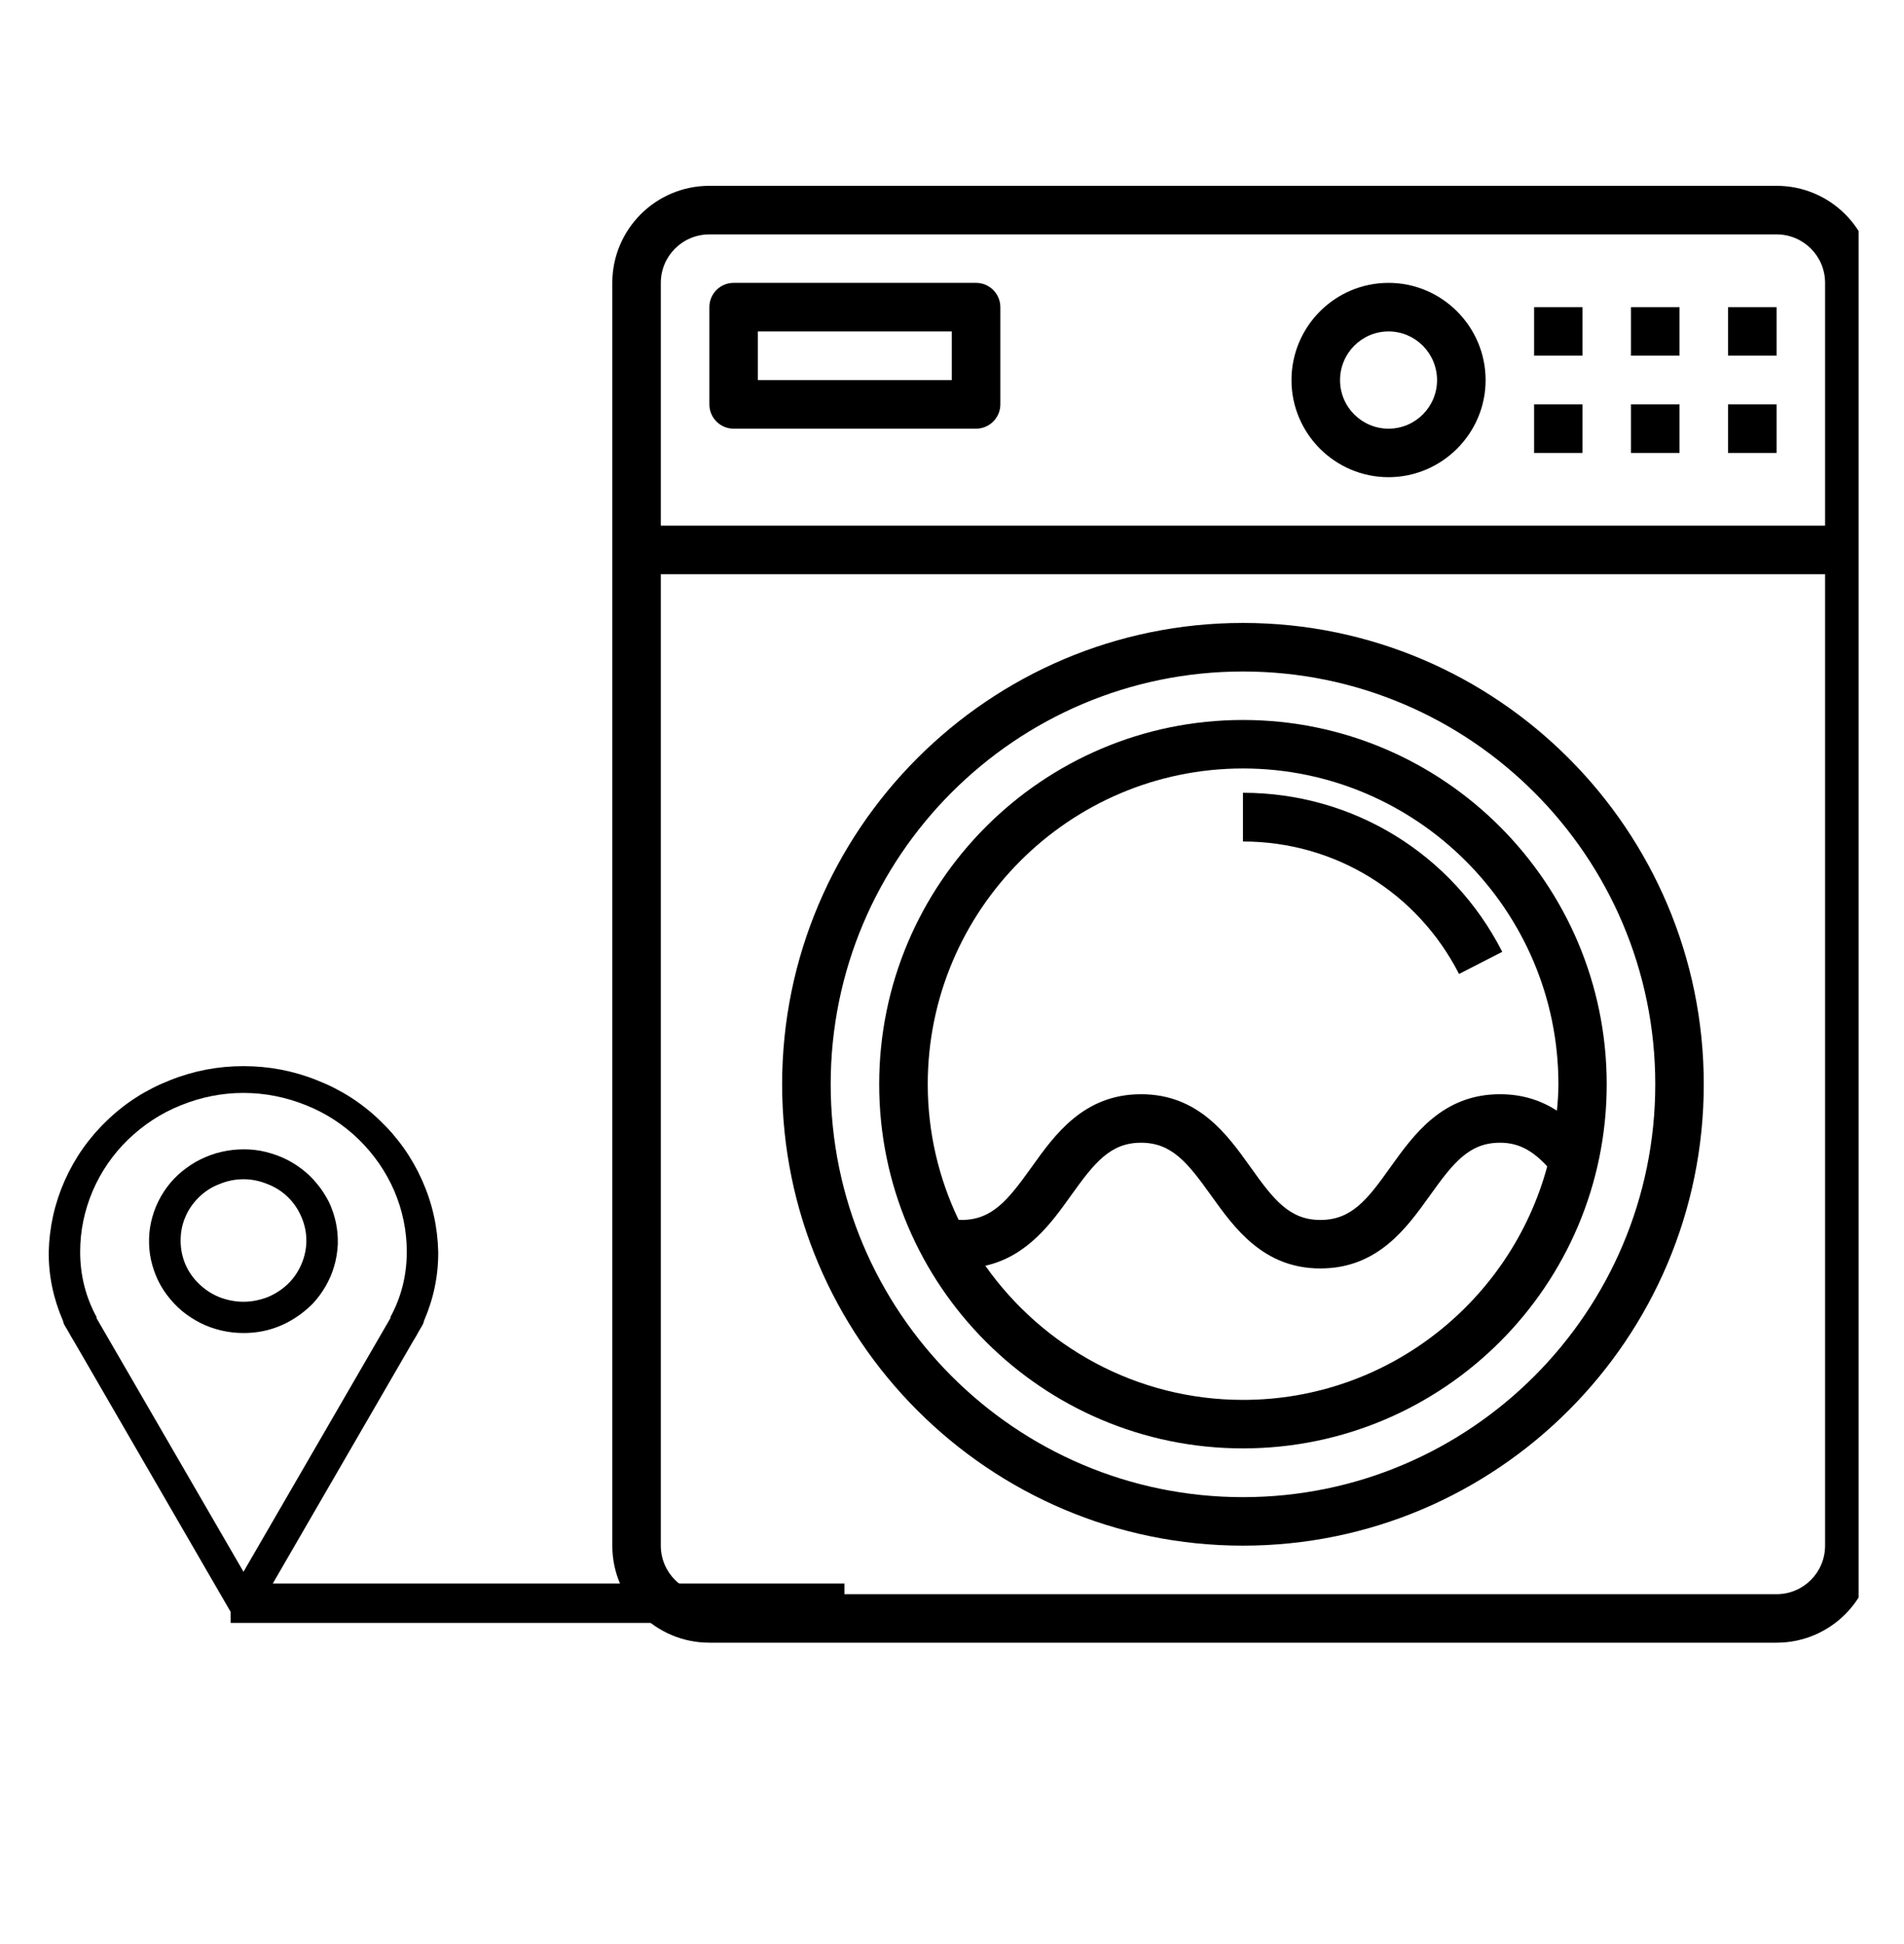
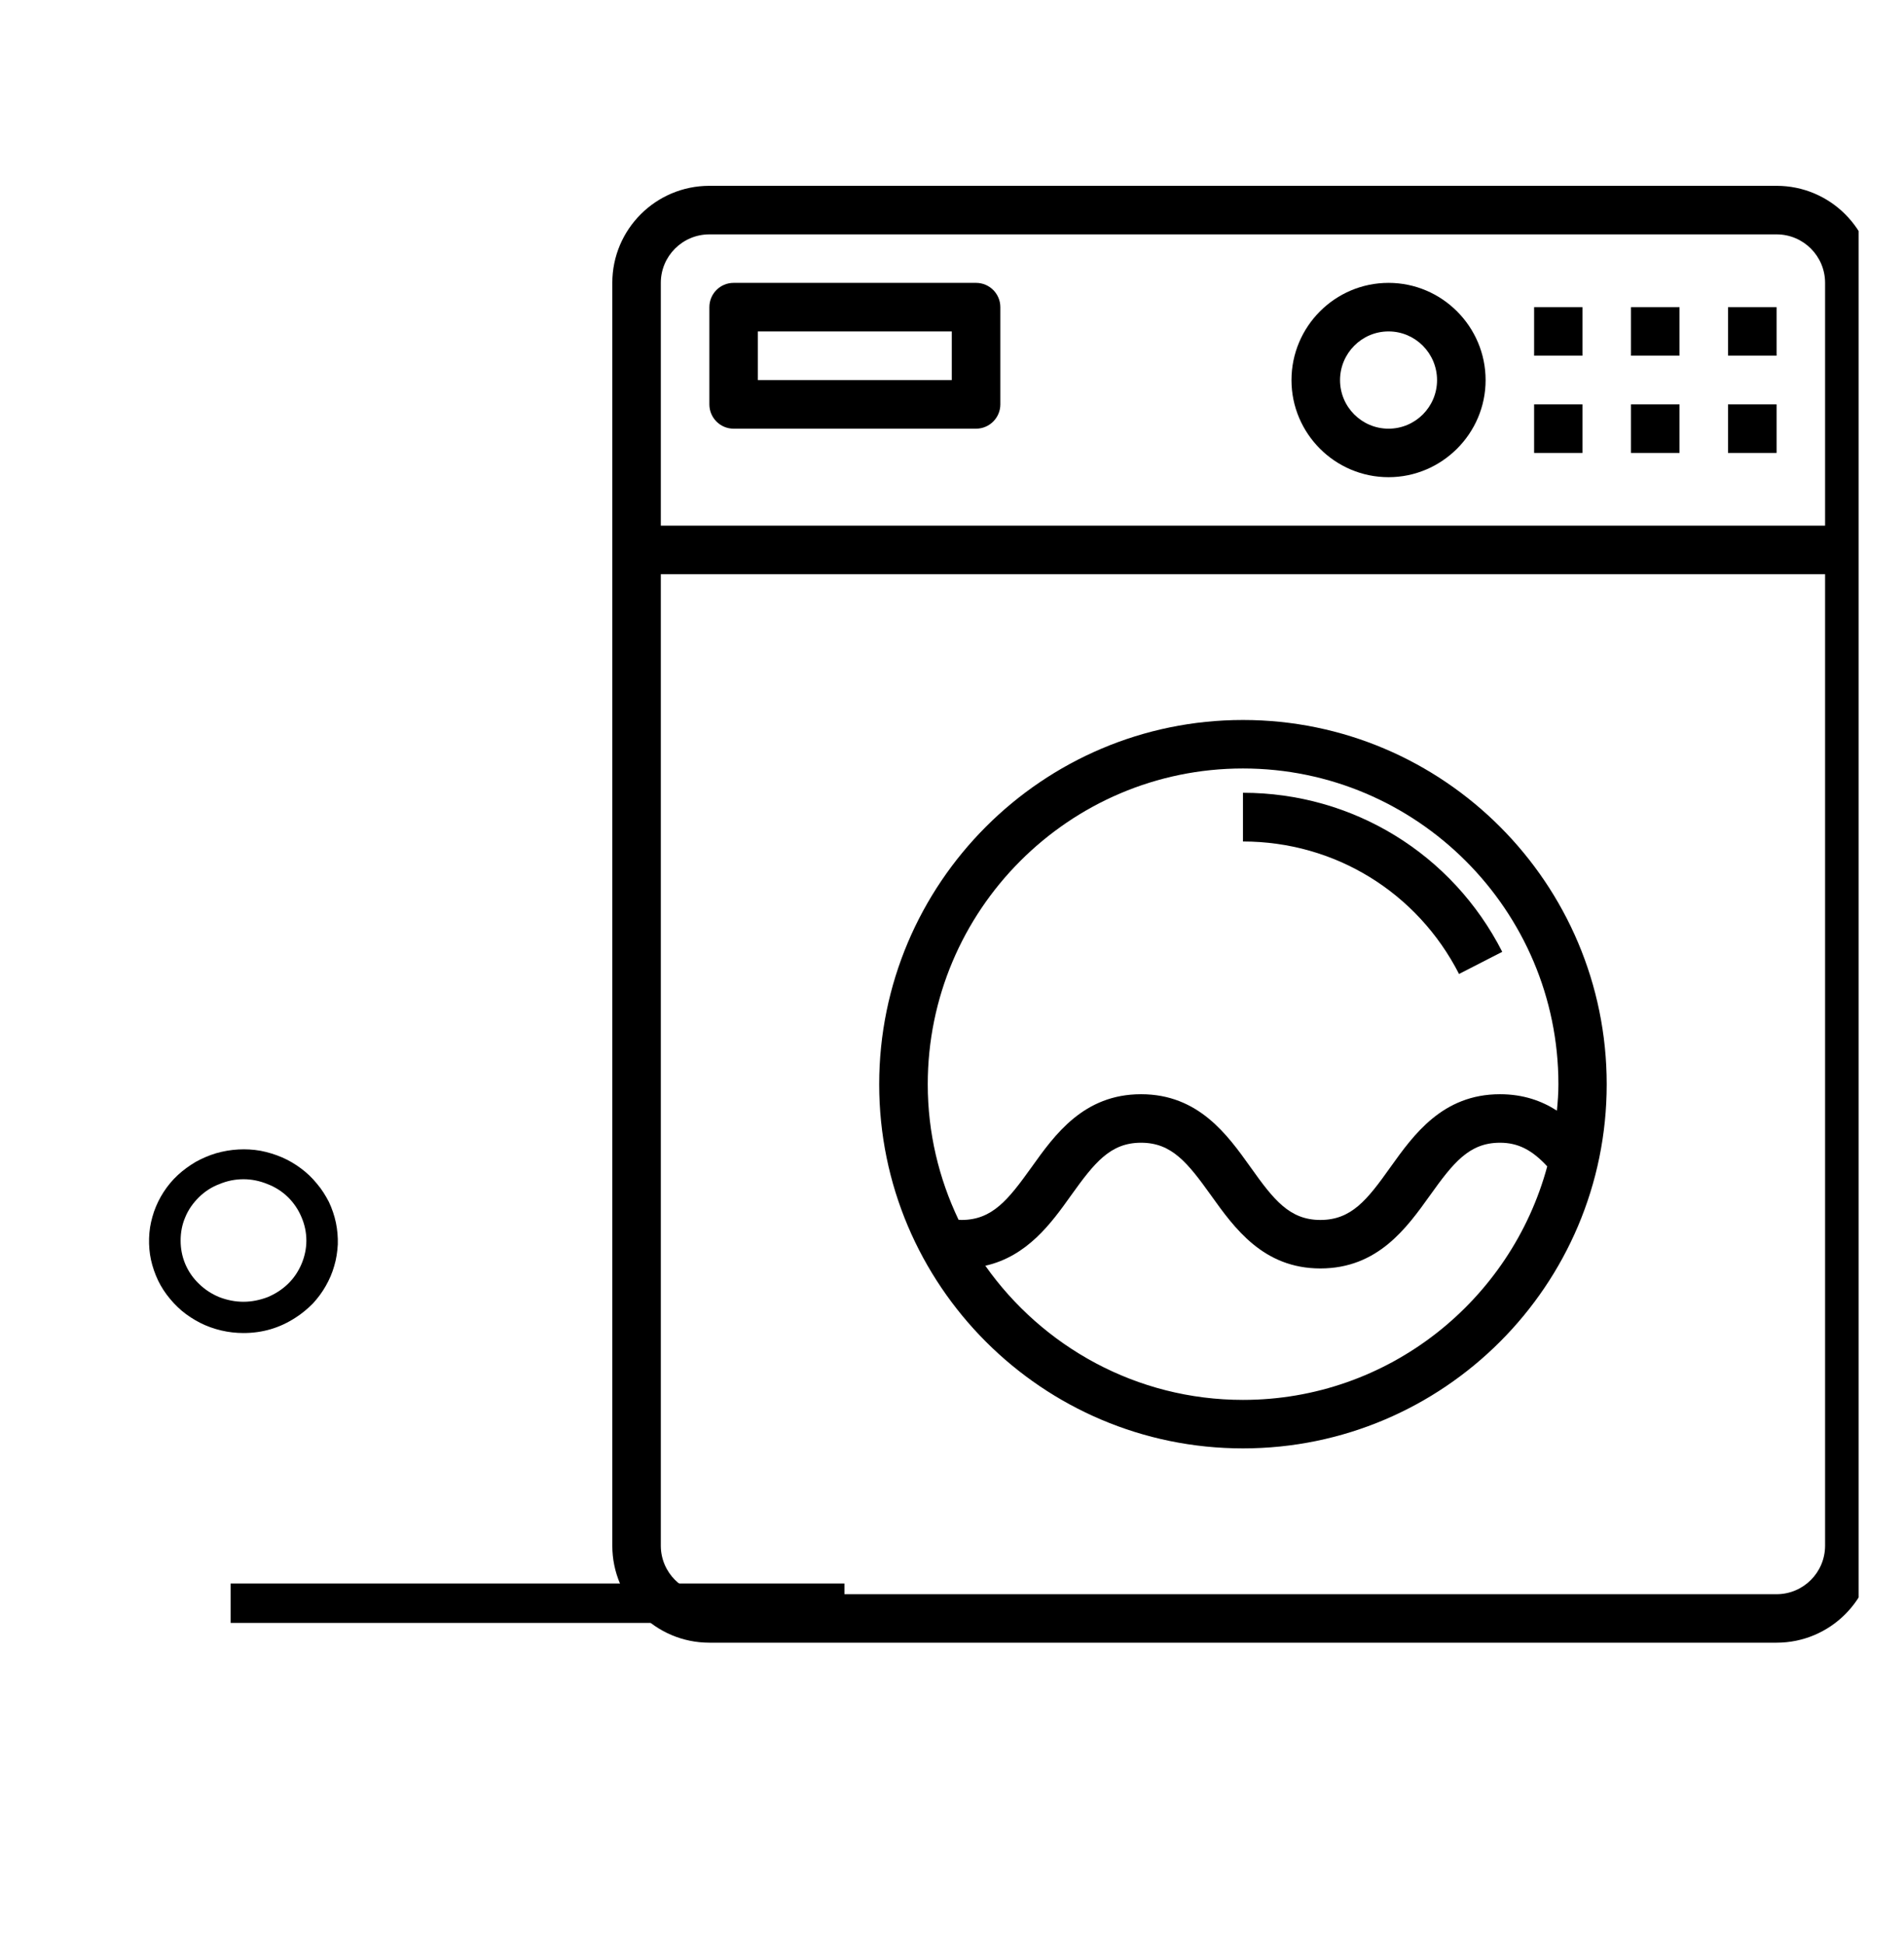
<svg xmlns="http://www.w3.org/2000/svg" width="47" zoomAndPan="magnify" viewBox="0 0 35.25 36" height="48" preserveAspectRatio="xMidYMid meet" version="1.2">
  <defs>
    <clipPath id="d71c47954c">
      <path d="M 11.336 3.43 L 34.41 3.43 L 34.41 30.43 L 11.336 30.43 Z M 11.336 3.43 " />
    </clipPath>
    <clipPath id="9e66b00bce">
      <path d="M 0.859 19.738 L 8.16 19.738 L 8.16 29.953 L 0.859 29.953 Z M 0.859 19.738 " />
    </clipPath>
  </defs>
  <g id="e7779fb142">
    <path style=" stroke:none;fill-rule:nonzero;fill:#000000;fill-opacity:1;" d="M 28.402 7.488 L 29.297 7.488 L 29.297 8.387 L 28.402 8.387 Z M 28.402 7.488 " />
    <path style=" stroke:none;fill-rule:nonzero;fill:#000000;fill-opacity:1;" d="M 30.195 7.488 L 31.094 7.488 L 31.094 8.387 L 30.195 8.387 Z M 30.195 7.488 " />
    <path style=" stroke:none;fill-rule:nonzero;fill:#000000;fill-opacity:1;" d="M 31.992 7.488 L 32.891 7.488 L 32.891 8.387 L 31.992 8.387 Z M 31.992 7.488 " />
    <path style=" stroke:none;fill-rule:nonzero;fill:#000000;fill-opacity:1;" d="M 13.582 7.938 L 18.07 7.938 C 18.32 7.938 18.52 7.734 18.52 7.488 L 18.52 5.688 C 18.52 5.441 18.32 5.238 18.07 5.238 L 13.582 5.238 C 13.332 5.238 13.133 5.441 13.133 5.688 L 13.133 7.488 C 13.133 7.734 13.332 7.938 13.582 7.938 Z M 14.031 6.137 L 17.621 6.137 L 17.621 7.039 L 14.031 7.039 Z M 14.031 6.137 " />
    <path style=" stroke:none;fill-rule:nonzero;fill:#000000;fill-opacity:1;" d="M 23.012 13.332 C 19.297 13.332 16.277 16.359 16.277 20.078 C 16.277 23.797 19.297 26.82 23.012 26.82 C 26.727 26.82 29.746 23.797 29.746 20.078 C 29.746 16.359 26.727 13.332 23.012 13.332 Z M 23.012 25.922 C 21.043 25.922 19.301 24.938 18.242 23.438 C 19.02 23.262 19.465 22.648 19.828 22.137 C 20.262 21.531 20.555 21.16 21.125 21.16 C 21.695 21.16 21.988 21.531 22.422 22.137 C 22.852 22.738 23.387 23.488 24.445 23.488 C 25.508 23.488 26.043 22.738 26.473 22.137 C 26.906 21.531 27.199 21.16 27.77 21.16 C 28.105 21.16 28.363 21.293 28.645 21.598 C 27.973 24.086 25.703 25.922 23.012 25.922 Z M 28.824 20.566 C 28.547 20.387 28.203 20.262 27.77 20.262 C 26.707 20.262 26.172 21.012 25.742 21.613 C 25.312 22.219 25.02 22.59 24.445 22.59 C 23.875 22.59 23.582 22.219 23.152 21.613 C 22.723 21.012 22.188 20.262 21.125 20.262 C 20.062 20.262 19.527 21.012 19.098 21.613 C 18.664 22.219 18.371 22.59 17.801 22.59 C 17.781 22.59 17.766 22.586 17.746 22.586 C 17.383 21.824 17.176 20.977 17.176 20.078 C 17.176 16.855 19.793 14.23 23.012 14.23 C 26.23 14.23 28.852 16.855 28.852 20.078 C 28.852 20.242 28.84 20.406 28.824 20.566 Z M 28.824 20.566 " />
    <g clip-rule="nonzero" clip-path="url(#d71c47954c)">
      <path style=" stroke:none;fill-rule:nonzero;fill:#000000;fill-opacity:1;" d="M 13.133 30.418 L 32.891 30.418 C 33.883 30.418 34.688 29.613 34.688 28.621 L 34.688 5.238 C 34.688 4.246 33.883 3.441 32.891 3.441 L 13.133 3.441 C 12.141 3.441 11.336 4.246 11.336 5.238 L 11.336 28.621 C 11.336 29.613 12.141 30.418 13.133 30.418 Z M 32.891 29.52 L 13.133 29.52 C 12.637 29.52 12.234 29.117 12.234 28.621 L 12.234 10.633 L 33.789 10.633 L 33.789 28.621 C 33.789 29.117 33.387 29.52 32.891 29.52 Z M 13.133 4.34 L 32.891 4.34 C 33.387 4.34 33.789 4.742 33.789 5.238 L 33.789 9.734 L 12.234 9.734 L 12.234 5.238 C 12.234 4.742 12.637 4.34 13.133 4.34 Z M 13.133 4.34 " />
    </g>
    <path style=" stroke:none;fill-rule:nonzero;fill:#000000;fill-opacity:1;" d="M 28.402 5.688 L 29.297 5.688 L 29.297 6.586 L 28.402 6.586 Z M 28.402 5.688 " />
    <path style=" stroke:none;fill-rule:nonzero;fill:#000000;fill-opacity:1;" d="M 30.195 5.688 L 31.094 5.688 L 31.094 6.586 L 30.195 6.586 Z M 30.195 5.688 " />
    <path style=" stroke:none;fill-rule:nonzero;fill:#000000;fill-opacity:1;" d="M 31.992 5.688 L 32.891 5.688 L 32.891 6.586 L 31.992 6.586 Z M 31.992 5.688 " />
    <path style=" stroke:none;fill-rule:nonzero;fill:#000000;fill-opacity:1;" d="M 25.707 8.836 C 26.695 8.836 27.504 8.027 27.504 7.039 C 27.504 6.047 26.695 5.238 25.707 5.238 C 24.715 5.238 23.91 6.047 23.91 7.039 C 23.91 8.027 24.715 8.836 25.707 8.836 Z M 25.707 6.137 C 26.203 6.137 26.605 6.543 26.605 7.039 C 26.605 7.535 26.203 7.938 25.707 7.938 C 25.211 7.938 24.809 7.535 24.809 7.039 C 24.809 6.543 25.211 6.137 25.707 6.137 Z M 25.707 6.137 " />
    <path style=" stroke:none;fill-rule:nonzero;fill:#000000;fill-opacity:1;" d="M 23.012 14.68 L 23.012 15.582 C 24.707 15.582 26.238 16.52 27.012 18.035 L 27.812 17.625 C 26.887 15.809 25.047 14.68 23.012 14.68 Z M 23.012 14.68 " />
-     <path style=" stroke:none;fill-rule:nonzero;fill:#000000;fill-opacity:1;" d="M 23.012 11.535 C 18.309 11.535 14.48 15.367 14.48 20.078 C 14.48 24.789 18.309 28.621 23.012 28.621 C 27.715 28.621 31.543 24.789 31.543 20.078 C 31.543 15.367 27.715 11.535 23.012 11.535 Z M 23.012 27.723 C 18.801 27.723 15.379 24.293 15.379 20.078 C 15.379 15.863 18.801 12.434 23.012 12.434 C 27.223 12.434 30.645 15.863 30.645 20.078 C 30.645 24.293 27.223 27.723 23.012 27.723 Z M 23.012 27.723 " />
    <g clip-rule="nonzero" clip-path="url(#9e66b00bce)">
-       <path style=" stroke:none;fill-rule:nonzero;fill:#000000;fill-opacity:1;" d="M 7.82 24.539 C 7.836 24.512 7.844 24.484 7.852 24.453 C 8.027 24.047 8.117 23.621 8.113 23.18 C 8.102 22.719 8.004 22.281 7.816 21.859 C 7.629 21.438 7.367 21.066 7.031 20.746 C 6.695 20.422 6.309 20.176 5.871 20.004 C 5.434 19.828 4.98 19.742 4.508 19.742 C 4.035 19.742 3.582 19.828 3.145 20.004 C 2.707 20.176 2.32 20.422 1.984 20.746 C 1.648 21.066 1.387 21.438 1.199 21.859 C 1.012 22.281 0.914 22.719 0.902 23.18 C 0.898 23.621 0.988 24.047 1.164 24.453 C 1.172 24.484 1.18 24.512 1.195 24.539 L 1.258 24.645 C 1.293 24.711 1.332 24.777 1.371 24.84 L 4.254 29.82 C 4.312 29.918 4.395 29.965 4.508 29.965 C 4.621 29.965 4.707 29.918 4.762 29.82 L 7.645 24.84 C 7.684 24.777 7.723 24.711 7.758 24.645 Z M 4.508 20.238 C 4.906 20.238 5.293 20.316 5.664 20.465 C 6.035 20.613 6.359 20.824 6.645 21.102 C 6.926 21.379 7.145 21.695 7.301 22.055 C 7.453 22.414 7.531 22.789 7.531 23.18 C 7.531 23.613 7.43 24.02 7.223 24.398 L 7.234 24.398 L 4.508 29.105 L 1.781 24.398 L 1.793 24.398 C 1.586 24.02 1.484 23.613 1.484 23.18 C 1.484 22.793 1.562 22.418 1.715 22.055 C 1.871 21.695 2.086 21.379 2.371 21.102 C 2.656 20.828 2.98 20.613 3.352 20.465 C 3.723 20.316 4.105 20.238 4.508 20.238 Z M 4.508 20.238 " />
-     </g>
+       </g>
    <path style=" stroke:none;fill-rule:nonzero;fill:#000000;fill-opacity:1;" d="M 5.473 24.398 C 5.59 24.324 5.691 24.238 5.789 24.141 C 5.883 24.039 5.965 23.93 6.031 23.812 C 6.098 23.695 6.152 23.57 6.188 23.441 C 6.227 23.312 6.246 23.18 6.254 23.043 C 6.258 22.906 6.246 22.773 6.219 22.641 C 6.191 22.508 6.148 22.383 6.09 22.258 C 6.027 22.137 5.957 22.023 5.867 21.918 C 5.781 21.812 5.684 21.719 5.574 21.637 C 5.465 21.555 5.344 21.484 5.219 21.43 C 5.09 21.375 4.961 21.336 4.824 21.309 C 4.688 21.285 4.547 21.277 4.41 21.285 C 4.27 21.293 4.137 21.316 4 21.355 C 3.867 21.395 3.742 21.449 3.621 21.516 C 3.504 21.586 3.395 21.664 3.293 21.758 C 3.191 21.852 3.105 21.957 3.031 22.07 C 2.957 22.184 2.898 22.305 2.852 22.434 C 2.809 22.562 2.777 22.695 2.766 22.828 C 2.754 22.965 2.758 23.098 2.777 23.23 C 2.797 23.363 2.836 23.496 2.887 23.621 C 2.938 23.746 3.004 23.863 3.086 23.973 C 3.168 24.082 3.258 24.18 3.363 24.27 C 3.469 24.359 3.586 24.434 3.707 24.496 C 3.832 24.559 3.961 24.605 4.098 24.637 C 4.23 24.668 4.367 24.684 4.508 24.684 C 4.859 24.684 5.18 24.59 5.473 24.398 Z M 4.508 21.836 C 4.66 21.836 4.809 21.867 4.953 21.926 C 5.094 21.98 5.223 22.062 5.332 22.168 C 5.441 22.277 5.523 22.398 5.582 22.539 C 5.641 22.676 5.672 22.82 5.672 22.973 C 5.672 23.121 5.641 23.266 5.582 23.406 C 5.523 23.543 5.441 23.668 5.332 23.773 C 5.223 23.879 5.094 23.961 4.953 24.02 C 4.809 24.074 4.66 24.105 4.508 24.105 C 4.352 24.105 4.203 24.074 4.062 24.02 C 3.918 23.961 3.793 23.879 3.684 23.773 C 3.574 23.668 3.488 23.543 3.43 23.406 C 3.371 23.266 3.344 23.121 3.344 22.973 C 3.344 22.82 3.371 22.676 3.43 22.539 C 3.488 22.398 3.574 22.277 3.684 22.168 C 3.793 22.062 3.918 21.98 4.062 21.926 C 4.203 21.867 4.352 21.836 4.508 21.836 Z M 4.508 21.836 " />
    <path style="fill:none;stroke-width:1;stroke-linecap:butt;stroke-linejoin:miter;stroke:#000000;stroke-opacity:1;stroke-miterlimit:4;" d="M 0.002 0.5 L 15.569 0.5 " transform="matrix(0.73,0,0,0.73,4.268,29.322)" />
  </g>
</svg>